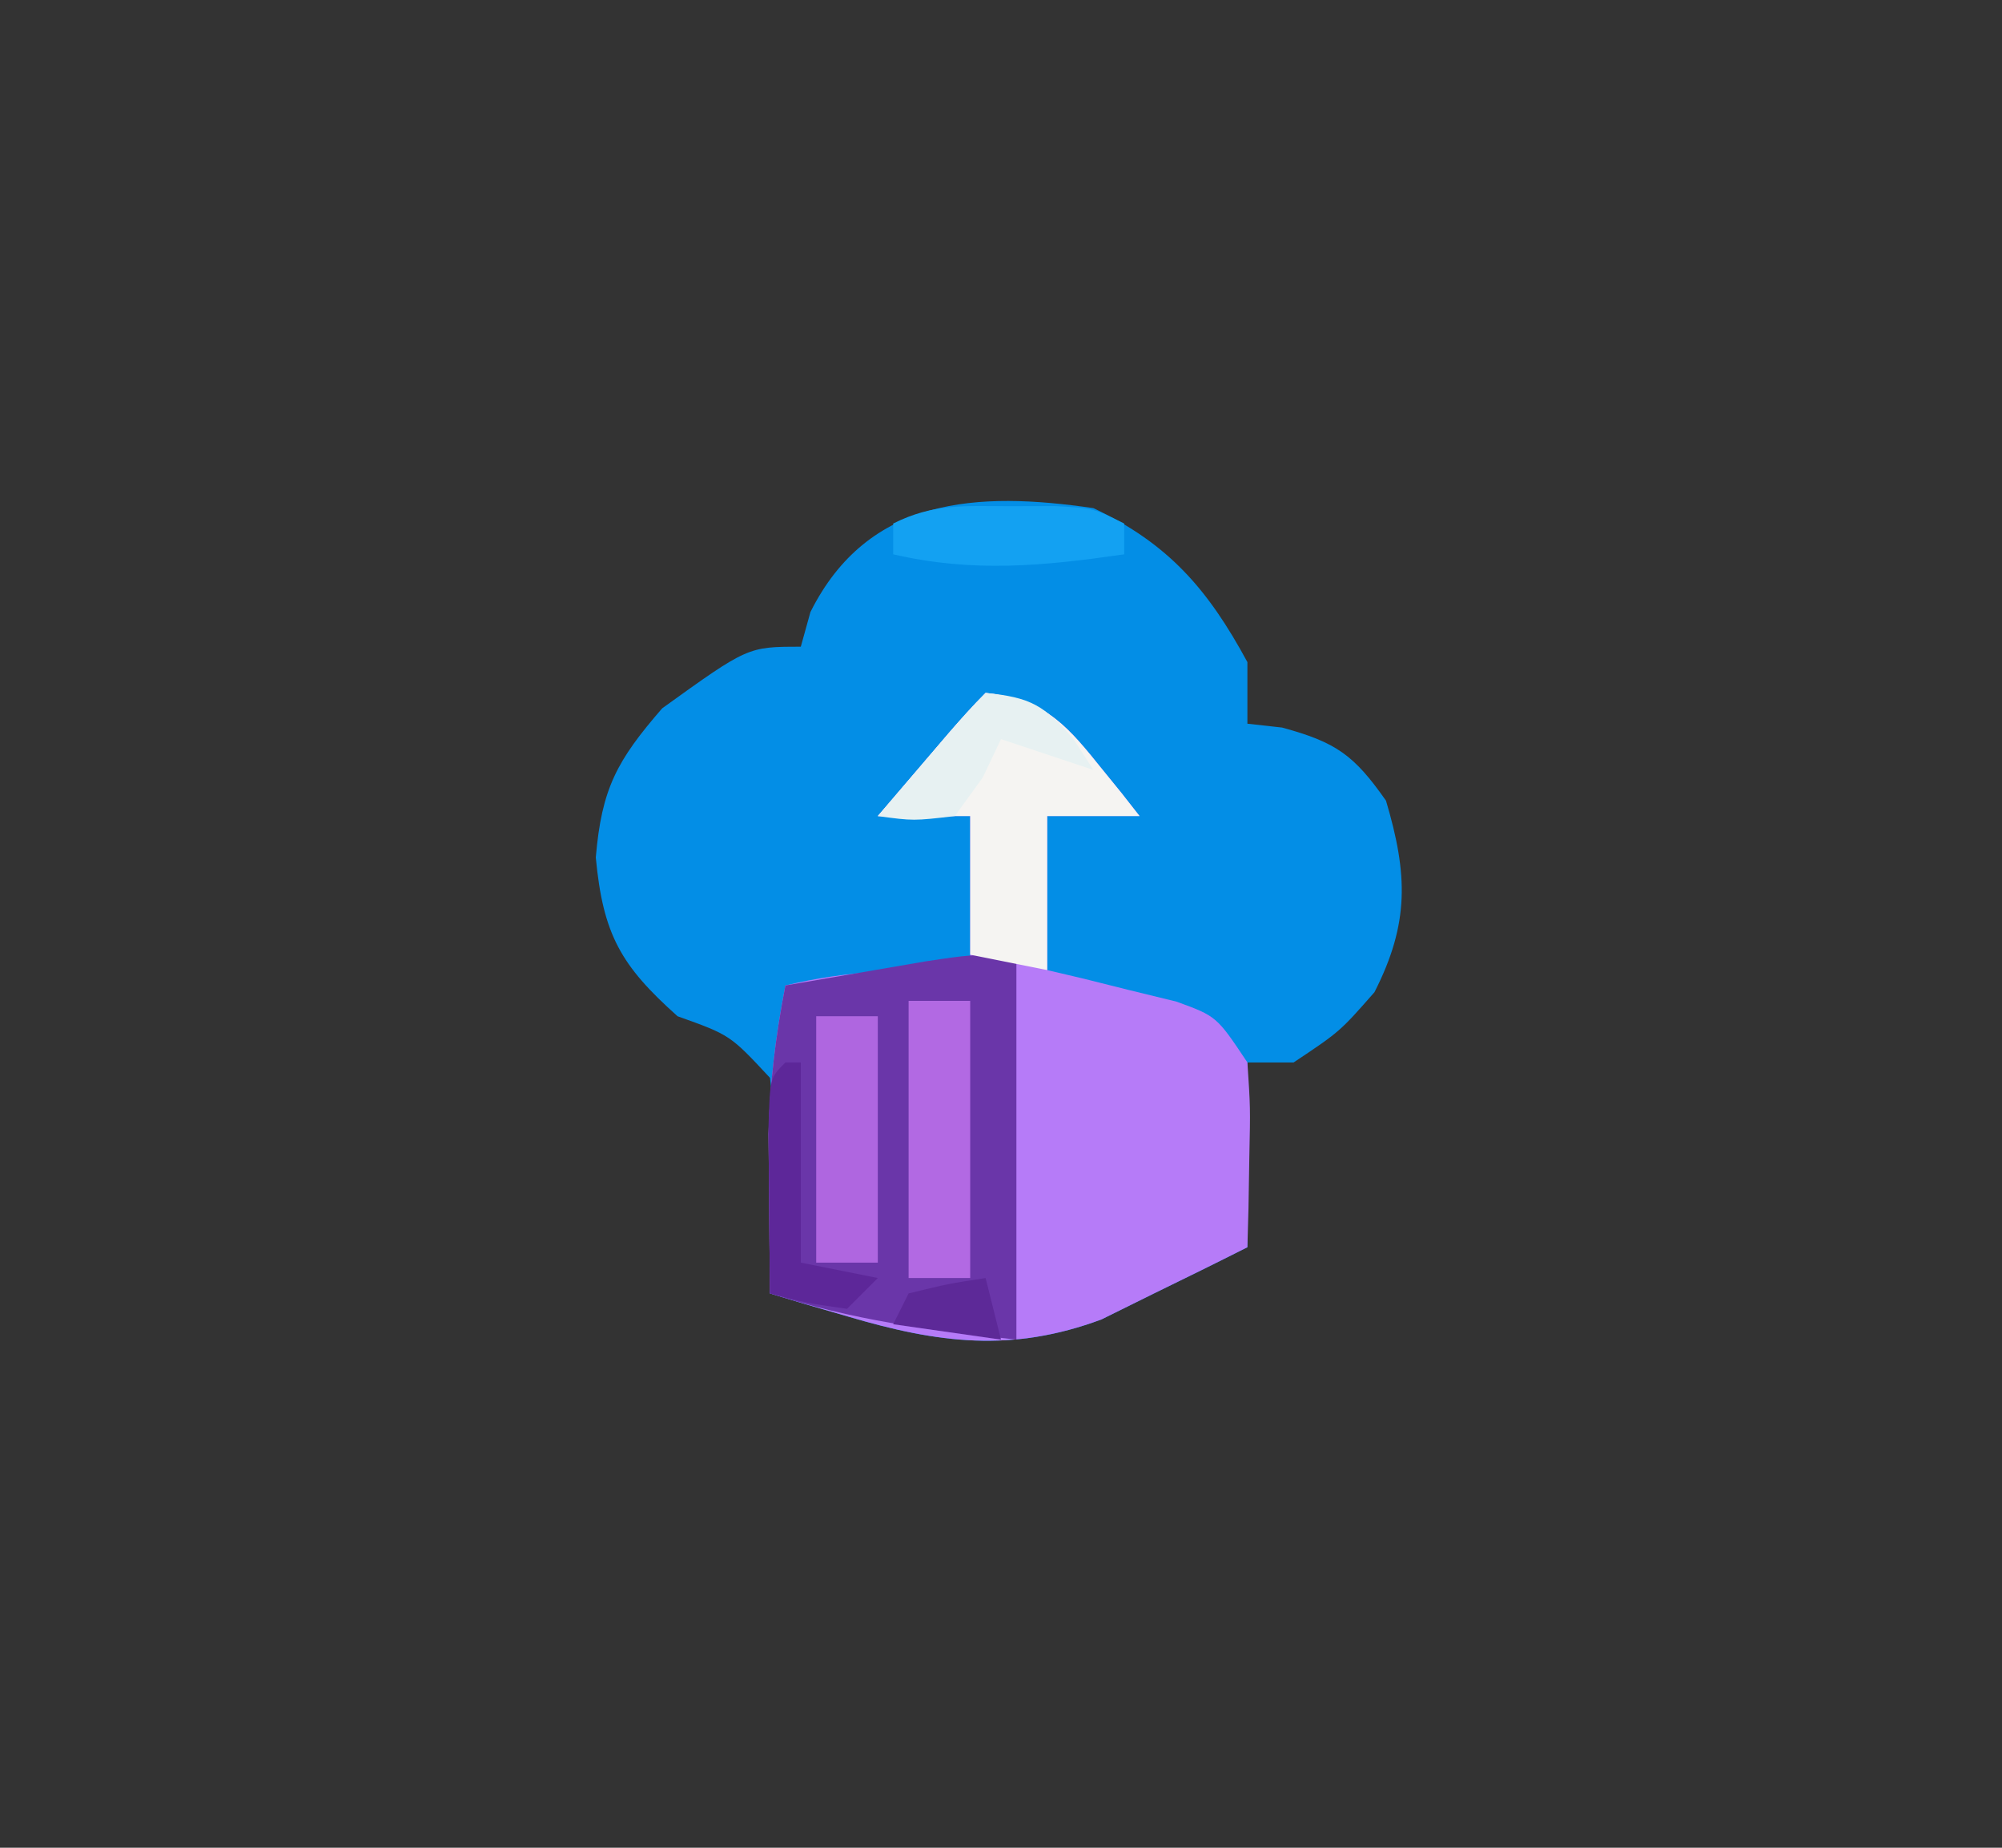
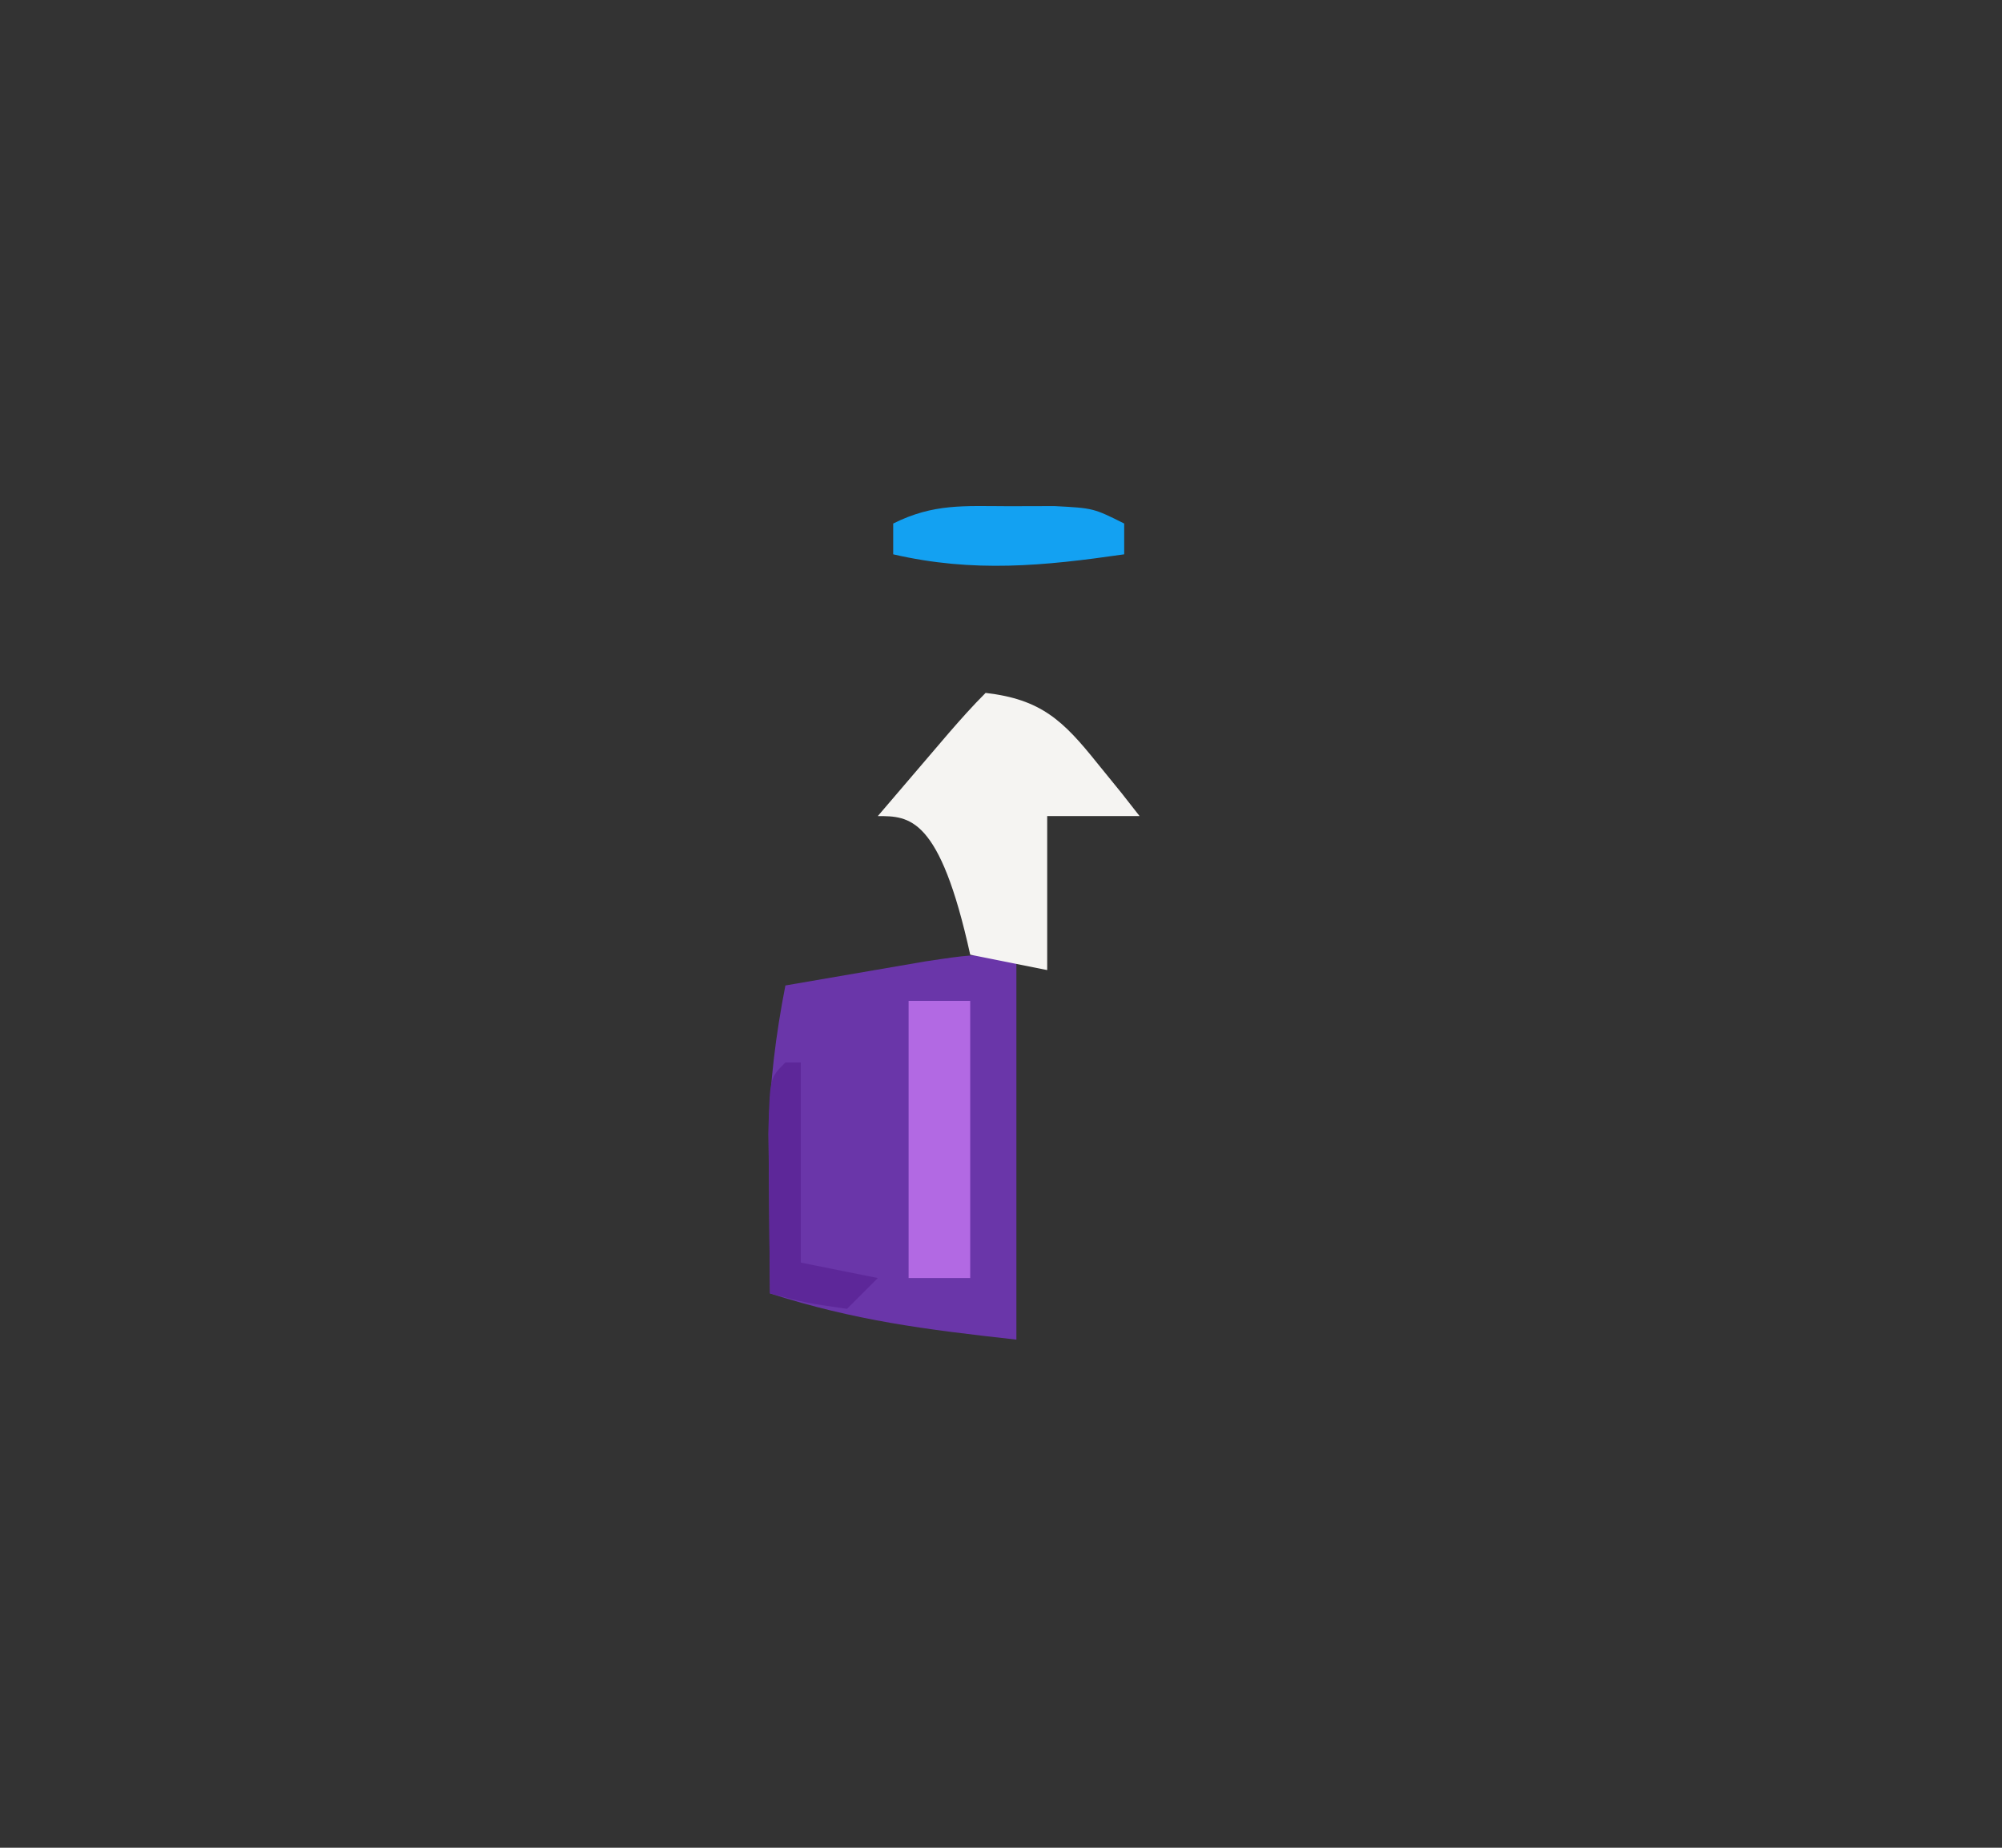
<svg xmlns="http://www.w3.org/2000/svg" version="1.1" width="130" height="120">
  <rect width="100%" height="100%" fill="#333333" stroke="none" />
-   <path d="M0 0 C4.881 2.308 7.44 5.273 10 10 C10 11.32 10 12.64 10 14 C10.742 14.082 11.485 14.165 12.25 14.25 C15.746 15.203 16.914 16.02 19 19 C20.417 23.779 20.534 26.951 18.25 31.438 C16 34 16 34 13 36 C12.01 36 11.02 36 10 36 C10 39.96 10 43.92 10 48 C7.988 49.017 5.965 50.013 3.938 51 C2.812 51.557 1.687 52.114 0.527 52.688 C-5.298 54.855 -10.08 54.236 -15.938 52.5 C-16.895 52.222 -17.853 51.943 -18.84 51.656 C-19.553 51.44 -20.266 51.223 -21 51 C-20.93 50.036 -20.861 49.072 -20.789 48.078 C-20.628 44.311 -20.574 40.748 -21 37 C-23.592 34.216 -23.592 34.216 -27 33 C-30.688 29.71 -31.841 27.687 -32.312 22.688 C-31.933 18.206 -30.935 16.386 -28 13 C-22.44 9 -22.44 9 -19 9 C-18.794 8.258 -18.587 7.515 -18.375 6.75 C-14.619 -0.761 -7.511 -1.097 0 0 Z " fill="#038EE6" transform="translate(71,33)" />
-   <path d="M0 0 C3.601 0.416 5.032 1.79 7.25 4.562 C7.771 5.203 8.292 5.844 8.828 6.504 C9.215 6.998 9.602 7.491 10 8 C8.02 8 6.04 8 4 8 C4 11.3 4 14.6 4 18 C4.771 18.182 5.542 18.364 6.336 18.551 C7.339 18.802 8.342 19.054 9.375 19.312 C10.373 19.556 11.37 19.8 12.398 20.051 C15 21 15 21 17 24 C17.195 26.918 17.195 26.918 17.125 30.188 C17.107 31.274 17.089 32.361 17.07 33.48 C17.047 34.312 17.024 35.143 17 36 C14.988 37.017 12.965 38.013 10.938 39 C9.812 39.557 8.687 40.114 7.527 40.688 C1.702 42.855 -3.08 42.236 -8.938 40.5 C-9.895 40.222 -10.853 39.943 -11.84 39.656 C-12.553 39.44 -13.266 39.223 -14 39 C-14.027 36.792 -14.046 34.583 -14.062 32.375 C-14.074 31.145 -14.086 29.915 -14.098 28.648 C-14.009 25.323 -13.637 22.26 -13 19 C-8.947 18.018 -5.161 17.918 -1 18 C-1 14.7 -1 11.4 -1 8 C-2.98 8 -4.96 8 -7 8 C-6.021 6.854 -5.042 5.708 -4.062 4.562 C-3.517 3.924 -2.972 3.286 -2.41 2.629 C-1.632 1.73 -0.841 0.841 0 0 Z " fill="#B67BF8" transform="translate(64,45)" />
  <path d="M0 0 C0 8.25 0 16.5 0 25 C-5.97 24.337 -10.471 23.764 -16 22 C-16.027 19.792 -16.046 17.583 -16.062 15.375 C-16.074 14.145 -16.086 12.915 -16.098 11.648 C-16.009 8.323 -15.637 5.26 -15 2 C-13.063 1.664 -11.125 1.331 -9.188 1 C-7.569 0.722 -7.569 0.722 -5.918 0.438 C-3 0 -3 0 0 0 Z " fill="#6A36A9" transform="translate(66,62)" />
-   <path d="M0 0 C3.601 0.416 5.032 1.79 7.25 4.562 C7.771 5.203 8.292 5.844 8.828 6.504 C9.215 6.998 9.602 7.491 10 8 C8.02 8 6.04 8 4 8 C4 11.3 4 14.6 4 18 C2.35 17.67 0.7 17.34 -1 17 C-1 14.03 -1 11.06 -1 8 C-2.98 8 -4.96 8 -7 8 C-6.021 6.854 -5.042 5.708 -4.062 4.562 C-3.517 3.924 -2.972 3.286 -2.41 2.629 C-1.632 1.73 -0.841 0.841 0 0 Z " fill="#F5F4F2" transform="translate(64,45)" />
+   <path d="M0 0 C3.601 0.416 5.032 1.79 7.25 4.562 C7.771 5.203 8.292 5.844 8.828 6.504 C9.215 6.998 9.602 7.491 10 8 C8.02 8 6.04 8 4 8 C4 11.3 4 14.6 4 18 C2.35 17.67 0.7 17.34 -1 17 C-2.98 8 -4.96 8 -7 8 C-6.021 6.854 -5.042 5.708 -4.062 4.562 C-3.517 3.924 -2.972 3.286 -2.41 2.629 C-1.632 1.73 -0.841 0.841 0 0 Z " fill="#F5F4F2" transform="translate(64,45)" />
  <path d="M0 0 C1.32 0 2.64 0 4 0 C4 5.94 4 11.88 4 18 C2.68 18 1.36 18 0 18 C0 12.06 0 6.12 0 0 Z " fill="#B269E3" transform="translate(59,65)" />
-   <path d="M0 0 C1.32 0 2.64 0 4 0 C4 5.28 4 10.56 4 16 C2.68 16 1.36 16 0 16 C0 10.72 0 5.44 0 0 Z " fill="#AF66E0" transform="translate(53,66)" />
  <path d="M0 0 C0.98 -0.003 1.959 -0.005 2.969 -0.008 C5.5 0.125 5.5 0.125 7.5 1.125 C7.5 1.785 7.5 2.445 7.5 3.125 C2.265 3.881 -2.273 4.331 -7.5 3.125 C-7.5 2.465 -7.5 1.805 -7.5 1.125 C-4.891 -0.18 -2.911 -0.008 0 0 Z " fill="#13A1F2" transform="translate(65.5,32.875)" />
  <path d="M0 0 C0.33 0 0.66 0 1 0 C1 4.29 1 8.58 1 13 C2.65 13.33 4.3 13.66 6 14 C5.34 14.66 4.68 15.32 4 16 C1.375 15.625 1.375 15.625 -1 15 C-1.027 12.688 -1.046 10.375 -1.062 8.062 C-1.074 6.775 -1.086 5.487 -1.098 4.16 C-1 1 -1 1 0 0 Z " fill="#5D2799" transform="translate(51,69)" />
-   <path d="M0 0 C2.914 0.291 3.826 0.795 5.75 3.062 C6.369 4.022 6.369 4.022 7 5 C5.02 4.34 3.04 3.68 1 3 C0.608 3.825 0.216 4.65 -0.188 5.5 C-0.786 6.325 -1.384 7.15 -2 8 C-4.688 8.312 -4.688 8.312 -7 8 C-6.021 6.854 -5.042 5.708 -4.062 4.562 C-3.517 3.924 -2.972 3.286 -2.41 2.629 C-1.632 1.73 -0.841 0.841 0 0 Z " fill="#E7F1F2" transform="translate(64,45)" />
-   <path d="M0 0 C0.33 1.32 0.66 2.64 1 4 C-1.31 3.67 -3.62 3.34 -6 3 C-5.67 2.34 -5.34 1.68 -5 1 C-2.438 0.375 -2.438 0.375 0 0 Z " fill="#5D2998" transform="translate(64,83)" />
</svg>